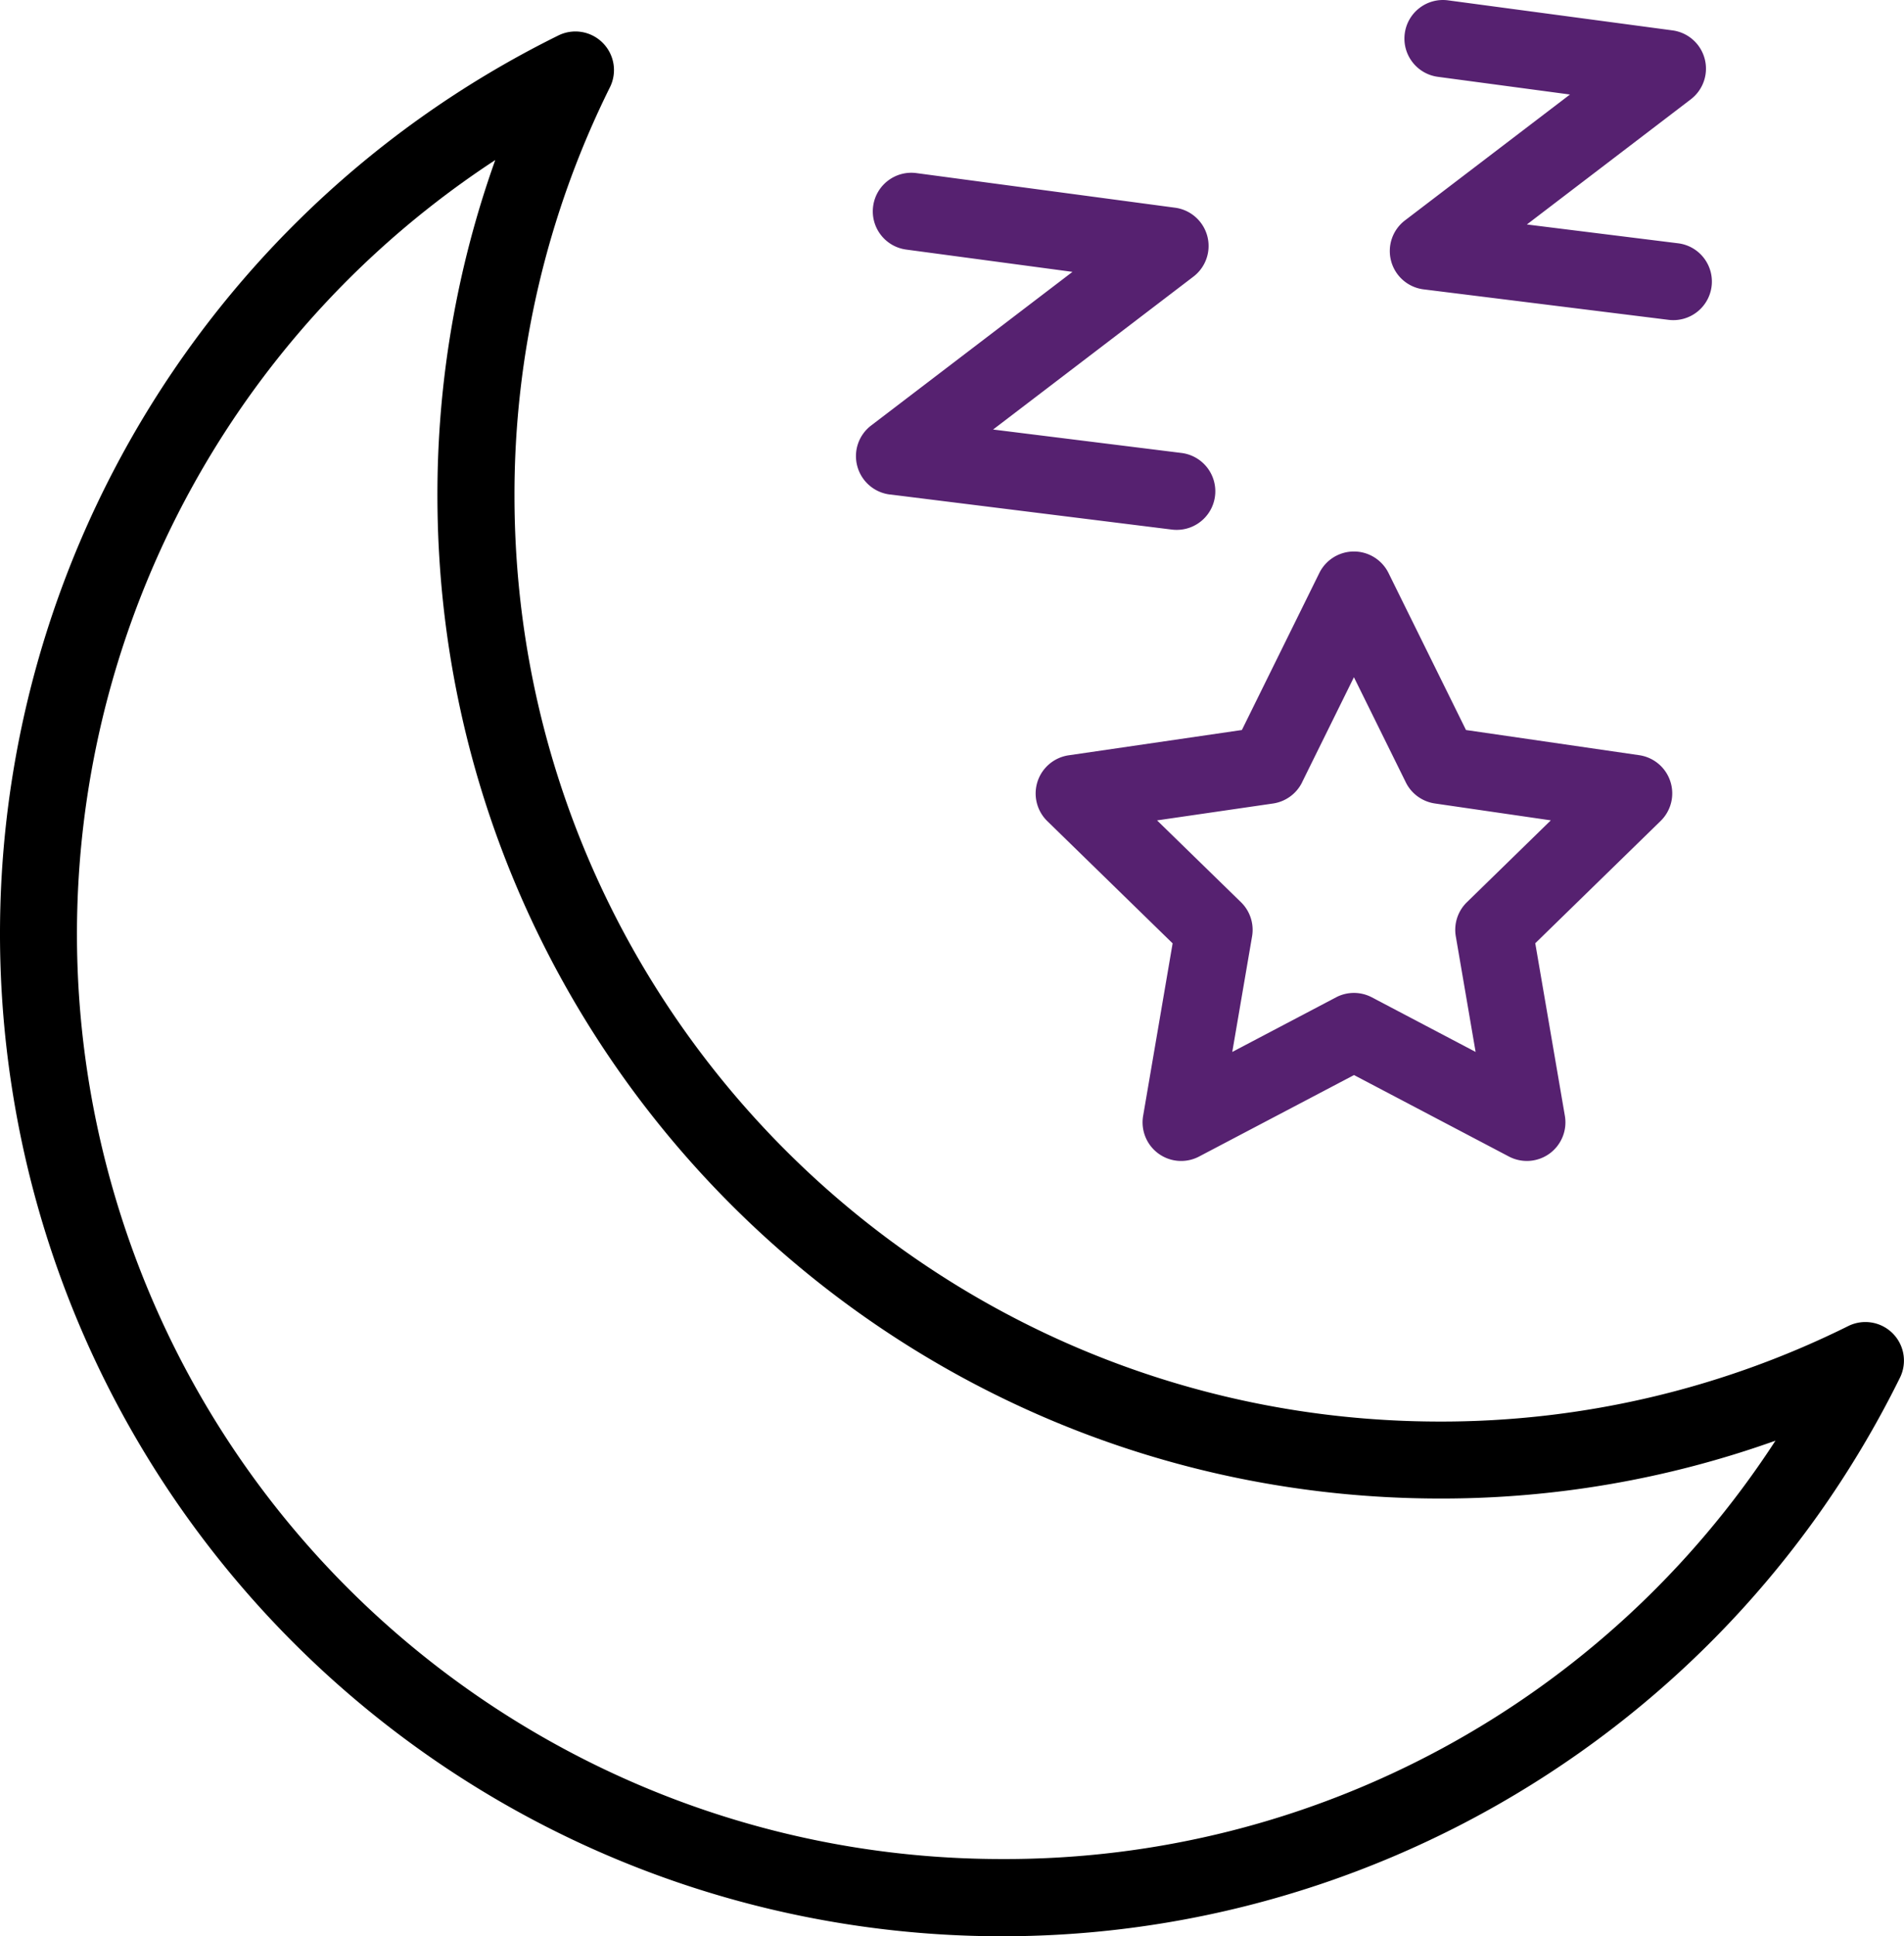
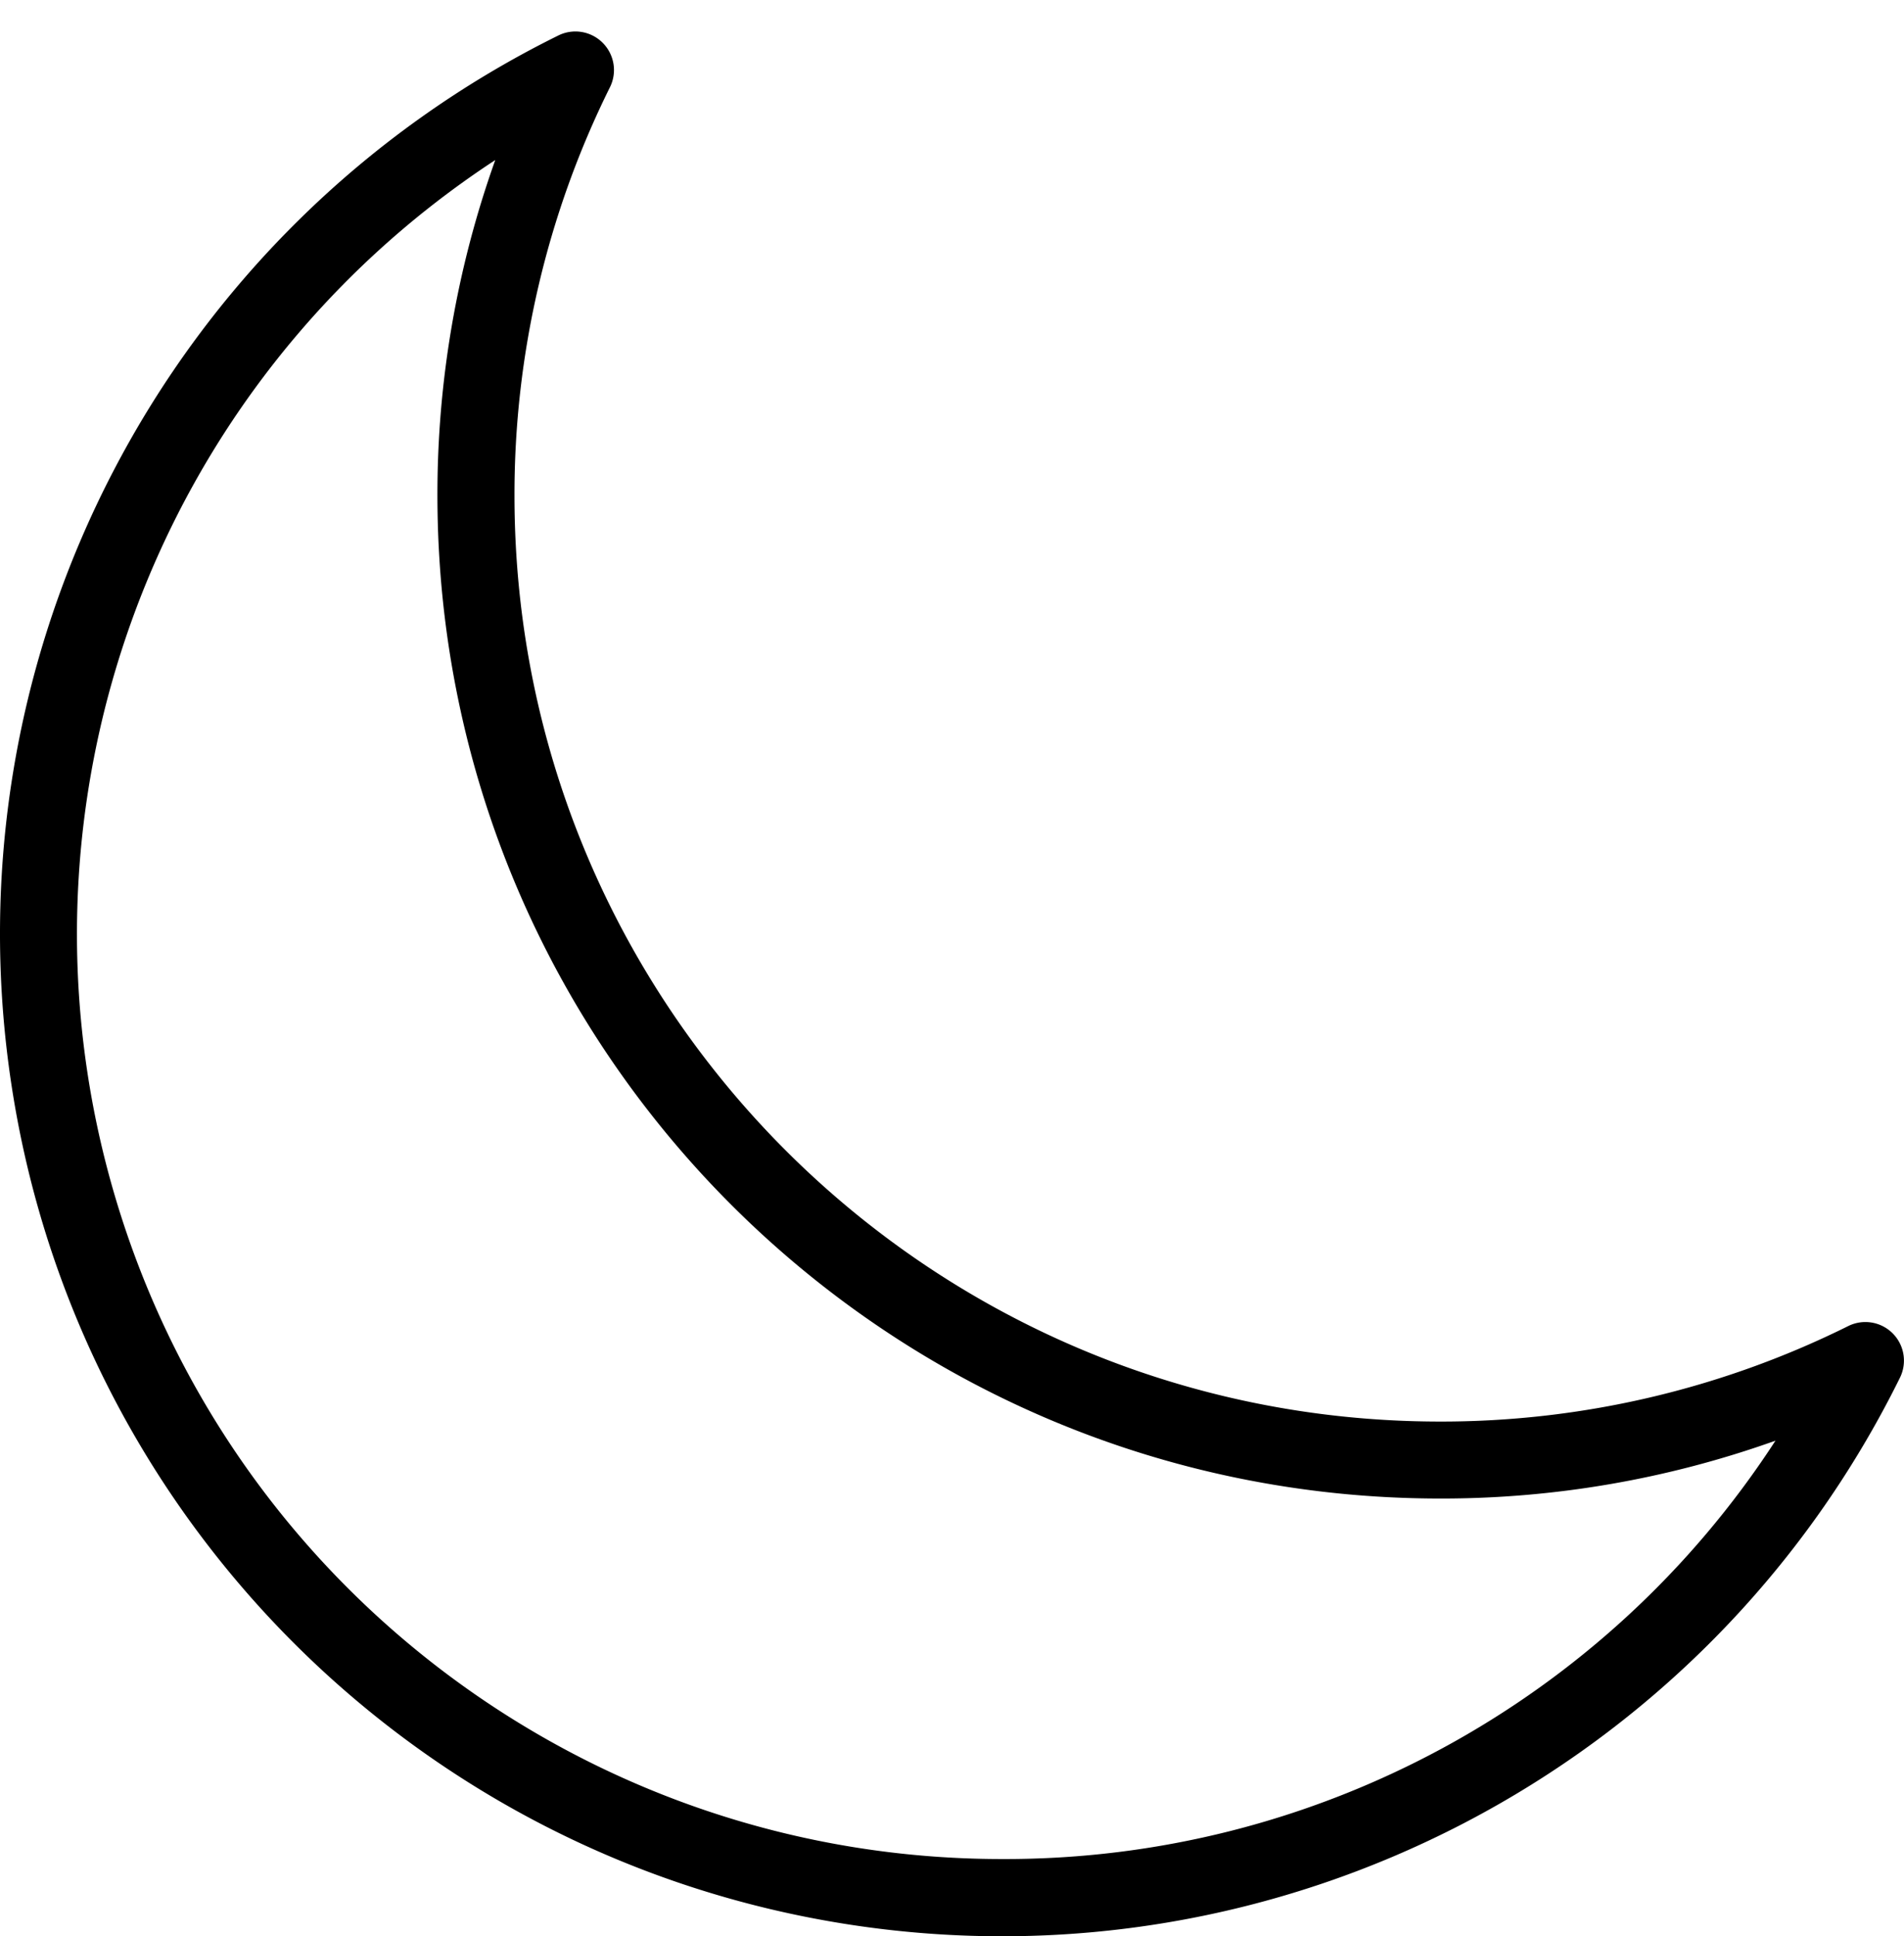
<svg xmlns="http://www.w3.org/2000/svg" data-name="Layer 1" viewBox="0 0 493.17 501.32">
  <path d="M144.61 9.19a9.965 9.965 0 0 1 11.49 1.89 9.983 9.983 0 0 1 1.89 11.5 237.087 237.087 0 0 0-24.73 106c.15 132.2 107.28 239.32 239.48 239.48 36.77.09 73.06-8.37 106-24.73a9.983 9.983 0 0 1 11.49 1.89 9.986 9.986 0 0 1 1.89 11.49C442 458.23 331.85 515.53 219.96 498.29 108.08 481.04 20.28 393.24 3.04 281.35-14.2 169.46 43.1 59.31 144.61 9.19Zm114.87 472.14c80.87.3 156.34-40.5 200.4-108.32a257.091 257.091 0 0 1-87.12 14.98c-143.22-.16-259.28-116.22-259.46-259.43-.07-29.69 5-59.17 14.98-87.12C39.66 99.45-.32 208.77 29.94 310.27c30.26 101.49 123.6 171.06 229.51 171.06h.03Z" />
-   <path d="m359.65 148.36 20.07 40.65 44.87 6.52c3.76.55 6.89 3.18 8.06 6.8 1.18 3.61.2 7.58-2.53 10.24l-32.46 31.65 7.67 44.69c.64 3.75-.9 7.53-3.97 9.77a10.003 10.003 0 0 1-10.51.77l-40.14-21.1-40.14 21.1a9.982 9.982 0 0 1-10.51-.77 9.998 9.998 0 0 1-3.97-9.76l7.64-44.67-32.46-31.65c-2.72-2.65-3.7-6.62-2.53-10.24a9.995 9.995 0 0 1 8.06-6.8l44.87-6.55 20.06-40.65c1.68-3.41 5.16-5.57 8.96-5.57s7.27 2.16 8.96 5.57Zm-22.39 54.21a10.021 10.021 0 0 1-7.52 5.47l-30.04 4.37 21.74 21.19a9.998 9.998 0 0 1 2.87 8.83l-5.13 29.93 26.87-14.13a9.975 9.975 0 0 1 9.29 0l26.87 14.13-5.13-29.92a9.98 9.98 0 0 1 2.87-8.84l21.74-21.2-30.04-4.37c-3.25-.48-6.07-2.52-7.52-5.47l-13.44-27.22-13.44 27.23Zm-106.78-74.55 73.07 9.1c.41.05.84.07 1.25.07 5.28 0 9.65-4.11 9.97-9.38a9.999 9.999 0 0 0-8.75-10.53l-48.79-6.07 51.89-39.59a9.983 9.983 0 0 0 3.59-10.5c-1.04-3.9-4.33-6.8-8.33-7.34l-67-8.96c-5.47-.73-10.49 3.11-11.22 8.58-.73 5.47 3.11 10.49 8.58 11.22l43.05 5.77-52.15 39.78a9.962 9.962 0 0 0-3.58 10.55 10 10 0 0 0 8.4 7.31h.01Zm129.85-60.41a9.987 9.987 0 0 0 8.41 7.31l63.43 7.89a9.988 9.988 0 0 0 11.22-9.3c.32-5.27-3.51-9.88-8.75-10.52l-39.15-4.87 42.45-32.4a9.986 9.986 0 0 0 3.6-10.51 9.99 9.99 0 0 0-8.33-7.34L375.08.09c-5.47-.73-10.49 3.11-11.22 8.57-.73 5.47 3.11 10.5 8.58 11.23l34.21 4.58-42.73 32.59a9.975 9.975 0 0 0-3.59 10.54Z" style="fill:#562170" />
</svg>